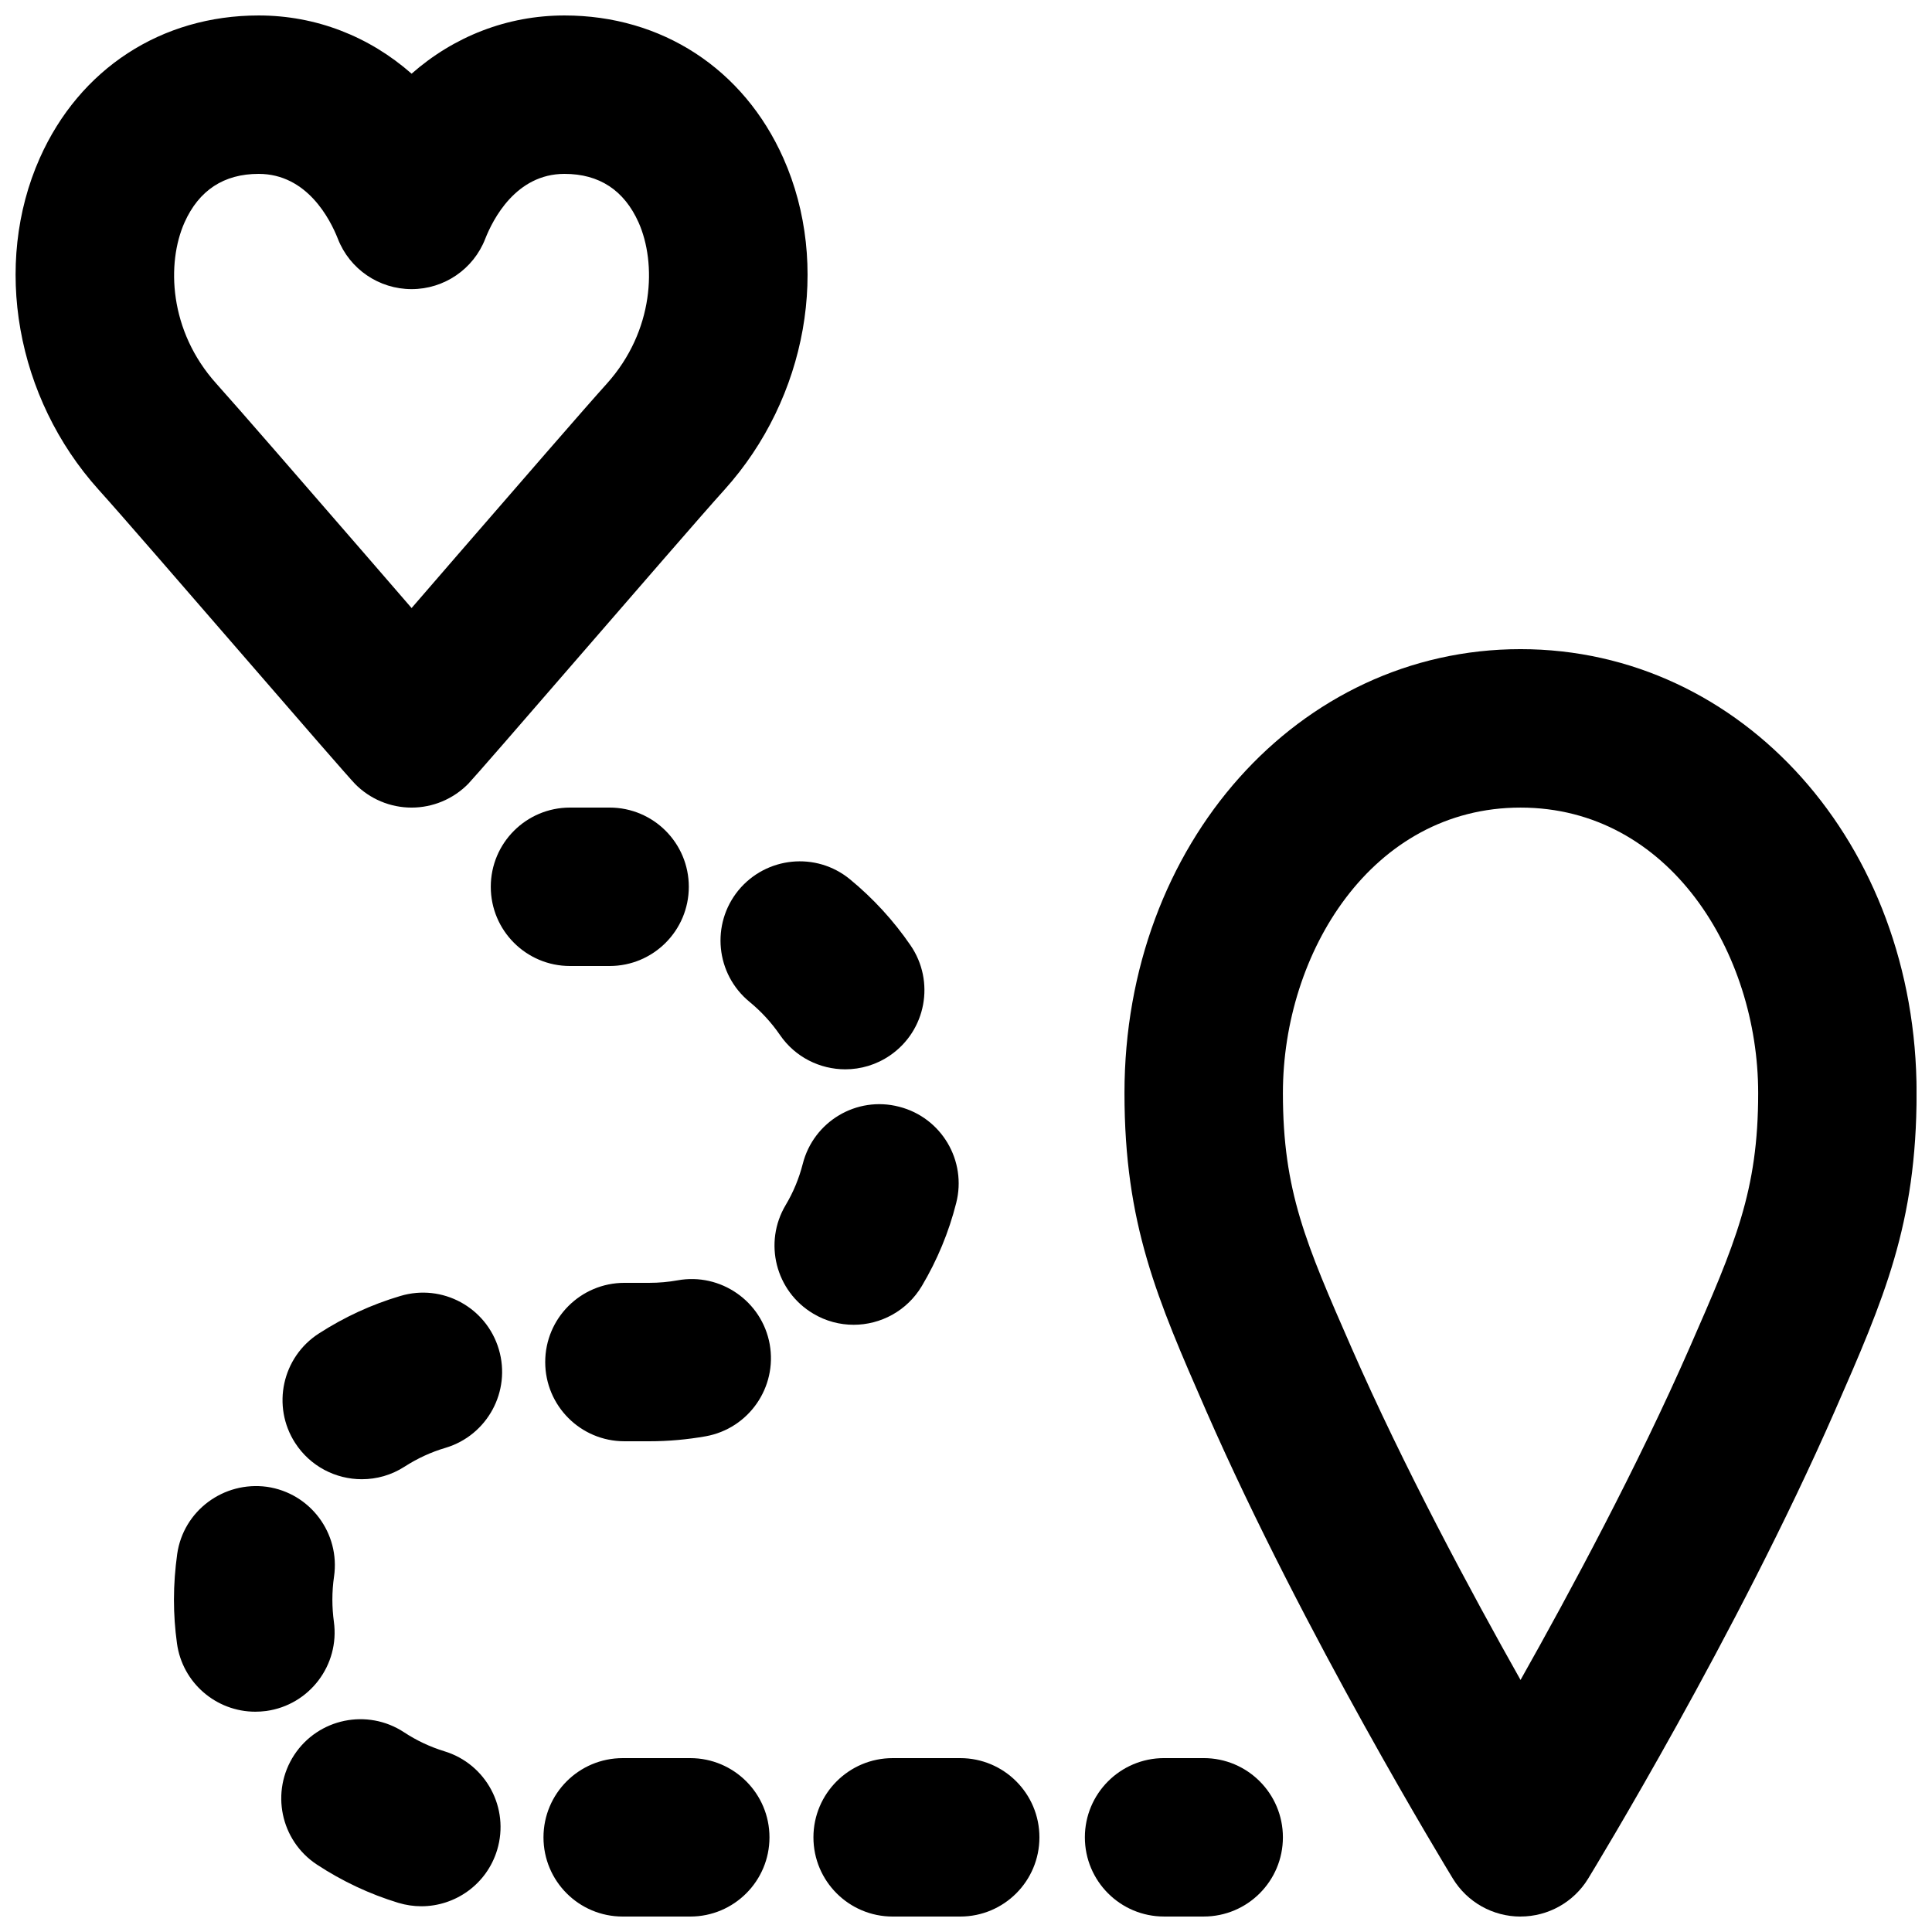
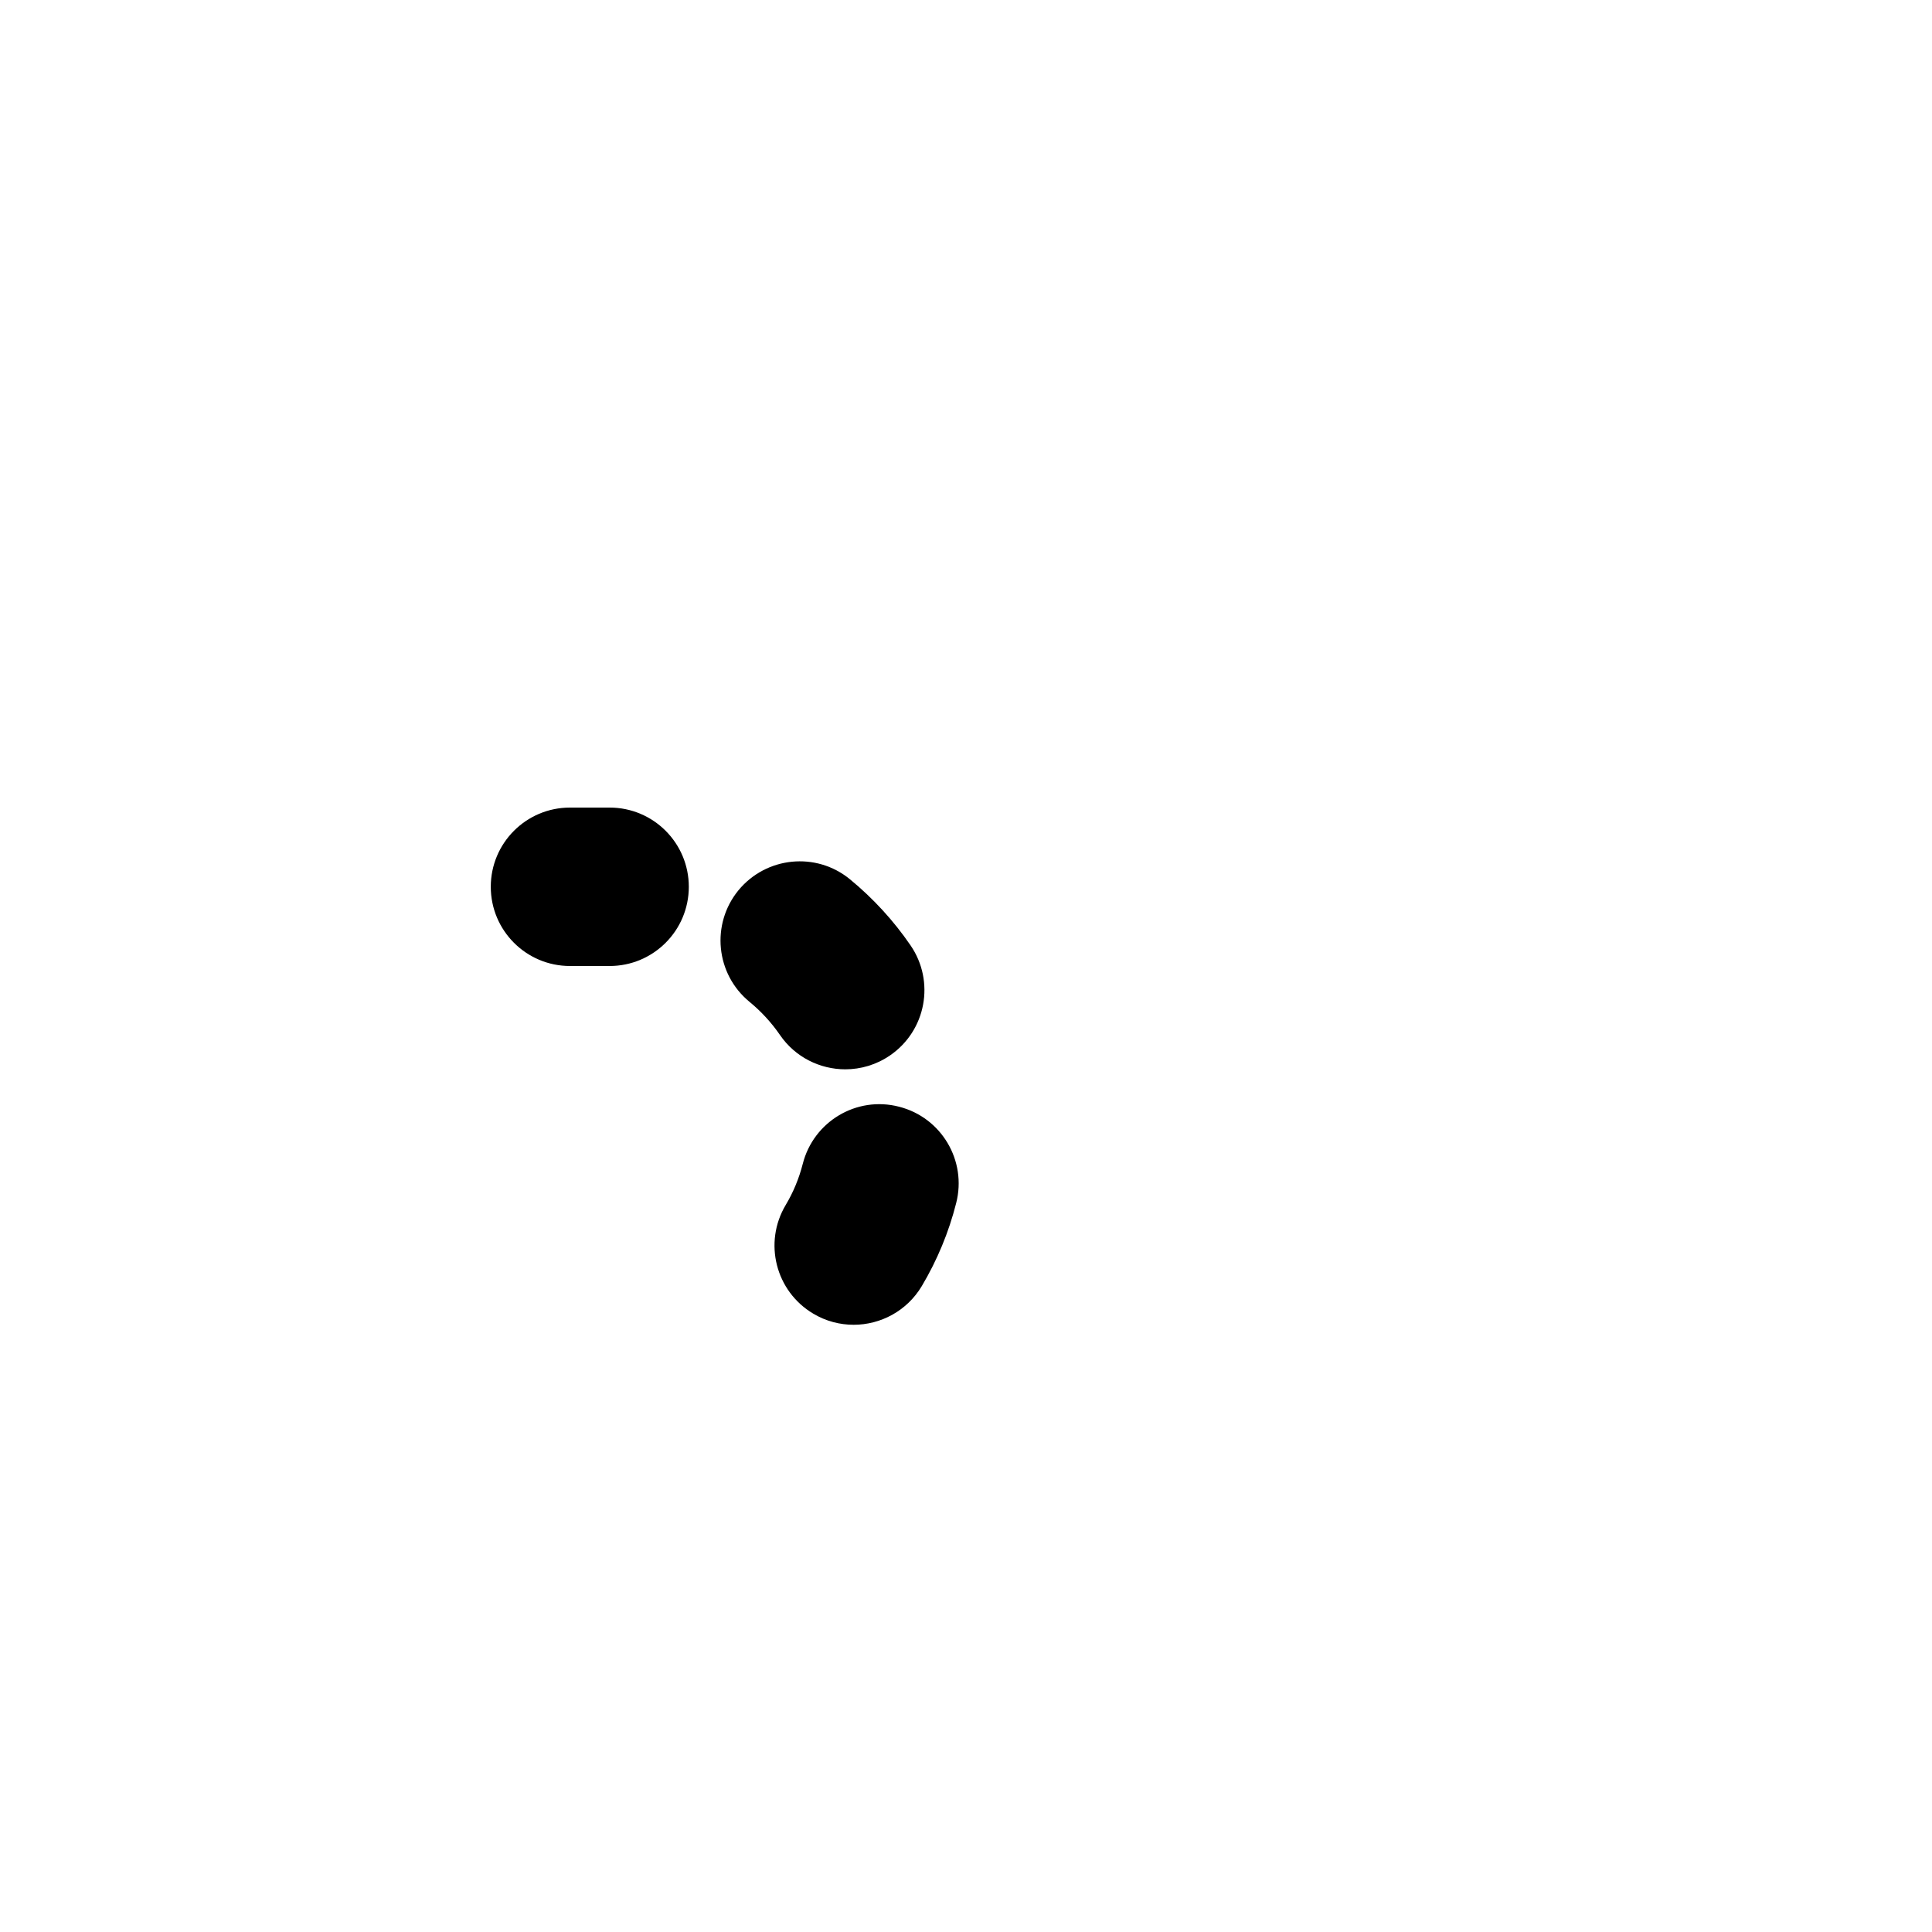
<svg xmlns="http://www.w3.org/2000/svg" width="800px" height="800px" version="1.1" viewBox="144 144 512 512">
  <defs>
    <clipPath id="d">
-       <path d="m148.09 148.09h210.91v210.91h-210.91z" />
-     </clipPath>
+       </clipPath>
    <clipPath id="c">
-       <path d="m442 316h209.9v335.9h-209.9z" />
-     </clipPath>
+       </clipPath>
    <clipPath id="b">
      <path d="m190 482h230v169.9h-230z" />
    </clipPath>
    <clipPath id="a">
-       <path d="m431 609h53v42.902h-53z" />
-     </clipPath>
+       </clipPath>
  </defs>
  <g clip-path="url(#d)">
    <path d="m212.54 190.08c-9.219 0-15.828 4.344-19.648 12.891-4.766 10.746-4.18 28.672 8.438 42.695 5.856 6.508 23.68 27.082 39.59 45.426 4.285 4.957 8.441 9.762 12.156 14.047 3.695-4.285 7.871-9.07 12.152-14.047 15.914-18.344 33.715-38.918 39.594-45.426 12.594-14.023 13.18-31.949 8.418-42.695-3.824-8.547-10.414-12.891-19.648-12.891-12.848 0-18.957 12.027-20.992 17.191-3.129 8.062-10.898 13.352-19.523 13.352-8.629 0-16.418-5.289-19.543-13.352-2.039-5.164-8.148-17.191-20.992-17.191m40.535 167.94c-5.648 0-11.062-2.269-15.012-6.301-1.406-1.445-14.398-16.371-28.883-33.125-15.703-18.113-33.254-38.414-39.066-44.836-21.875-24.309-28.129-59.617-15.578-87.852 10.539-23.68 32.223-37.809 58.004-37.809 15.219 0 29.305 5.562 40.535 15.43 11.23-9.867 25.316-15.43 40.516-15.43 25.777 0 47.461 14.129 58 37.809 12.574 28.234 6.316 63.543-15.578 87.852-5.812 6.422-23.344 26.723-39.066 44.836-14.484 16.754-27.477 31.68-28.863 33.125-3.969 4.031-9.383 6.301-15.008 6.301" fill-rule="evenodd" />
  </g>
  <g clip-path="url(#c)">
    <path d="m546.96 358.02c-39.426 0-62.977 38.477-62.977 75.652 0 25.949 6.066 39.824 18.156 67.449 13.812 31.551 31.699 64.801 44.82 88.082 13.117-23.281 31.004-56.531 44.816-88.082 12.094-27.625 18.16-41.5 18.16-67.449 0-37.176-23.555-75.652-62.977-75.652m0 293.89c-7.328 0-14.109-3.797-17.93-10.055-1.594-2.625-39.465-64.781-65.348-123.88-13.055-29.848-21.684-49.562-21.684-84.305 0-65.957 46.098-117.64 104.96-117.64 58.859 0 104.96 51.68 104.96 117.64 0 34.742-8.629 54.457-21.688 84.285-25.883 59.113-63.754 121.27-65.348 123.89-3.82 6.258-10.602 10.055-17.926 10.055" fill-rule="evenodd" />
  </g>
  <path d="m305.55 400h-10.496c-11.609 0-20.992-9.406-20.992-20.992 0-11.59 9.383-20.992 20.992-20.992h10.496c11.609 0 20.992 9.402 20.992 20.992 0 11.586-9.383 20.992-20.992 20.992" fill-rule="evenodd" />
  <path d="m368.01 427.38c-6.676 0-13.266-3.188-17.316-9.109-2.269-3.297-4.977-6.234-8.062-8.773-8.984-7.371-10.266-20.594-2.938-29.559 7.367-8.941 20.594-10.285 29.555-2.918 6.152 5.059 11.547 10.938 16.039 17.488 6.57 9.57 4.156 22.629-5.438 29.199-3.609 2.477-7.746 3.672-11.84 3.672m2.207 67.699c-3.633 0-7.348-0.941-10.707-2.957-9.973-5.922-13.227-18.809-7.305-28.762 2.035-3.398 3.547-7.074 4.531-10.914 2.856-11.254 14.297-18.074 25.527-15.156 11.23 2.856 18.012 14.297 15.137 25.527-1.953 7.746-5.039 15.156-9.109 22-3.949 6.609-10.918 10.262-18.074 10.262" fill-rule="evenodd" />
  <g clip-path="url(#b)">
-     <path d="m316.05 525.95h-6.57c-11.609 0-20.992-9.402-20.992-20.992 0-11.586 9.383-20.992 20.992-20.992h6.57c2.582 0 5.102-0.23 7.535-0.668 11.336-2.059 22.336 5.519 24.395 16.938 2.035 11.422-5.543 22.336-16.961 24.395-4.871 0.859-9.848 1.32-14.969 1.32m-76.16 10.059c-6.906 0-13.645-3.383-17.676-9.617-6.273-9.738-3.461-22.734 6.301-29.012 6.695-4.324 13.957-7.68 21.559-9.926 11.145-3.359 22.816 3.019 26.113 14.105 3.316 11.125-3.023 22.816-14.129 26.133-3.797 1.113-7.43 2.793-10.832 4.977-3.504 2.266-7.43 3.34-11.336 3.34m-28.234 61.609c-10.328 0-19.332-7.621-20.762-18.137-0.523-3.777-0.797-7.621-0.797-11.547 0-4.113 0.316-8.164 0.863-12.133 1.656-11.461 12.301-19.332 23.781-17.781 11.484 1.66 19.441 12.305 17.781 23.785-0.293 1.996-0.441 4.051-0.441 6.129 0 1.977 0.148 3.949 0.398 5.836 1.574 11.484-6.465 22.086-17.945 23.66-0.969 0.125-1.934 0.188-2.879 0.188m44 51.559c-2.016 0-4.051-0.297-6.086-0.902-7.602-2.312-14.883-5.734-21.582-10.141-9.676-6.359-12.363-19.375-6.004-29.074 6.363-9.676 19.375-12.363 29.074-6.004 3.34 2.203 6.93 3.883 10.688 5.039 11.082 3.359 17.359 15.07 14 26.176-2.75 9.07-11.062 14.906-20.09 14.906m71.27 2.727h-17.906c-11.609 0-20.992-9.402-20.992-20.992 0-11.586 9.383-20.992 20.992-20.992h17.906c11.586 0 20.992 9.406 20.992 20.992 0 11.59-9.406 20.992-20.992 20.992m71.539 0h-17.906c-11.586 0-20.992-9.402-20.992-20.992 0-11.586 9.406-20.992 20.992-20.992h17.906c11.609 0 20.992 9.406 20.992 20.992 0 11.59-9.383 20.992-20.992 20.992" fill-rule="evenodd" />
-   </g>
+     </g>
  <g clip-path="url(#a)">
    <path d="m462.99 651.9h-10.496c-11.609 0-20.992-9.402-20.992-20.992 0-11.586 9.383-20.992 20.992-20.992h10.496c11.609 0 20.992 9.406 20.992 20.992 0 11.59-9.383 20.992-20.992 20.992" fill-rule="evenodd" />
  </g>
</svg>